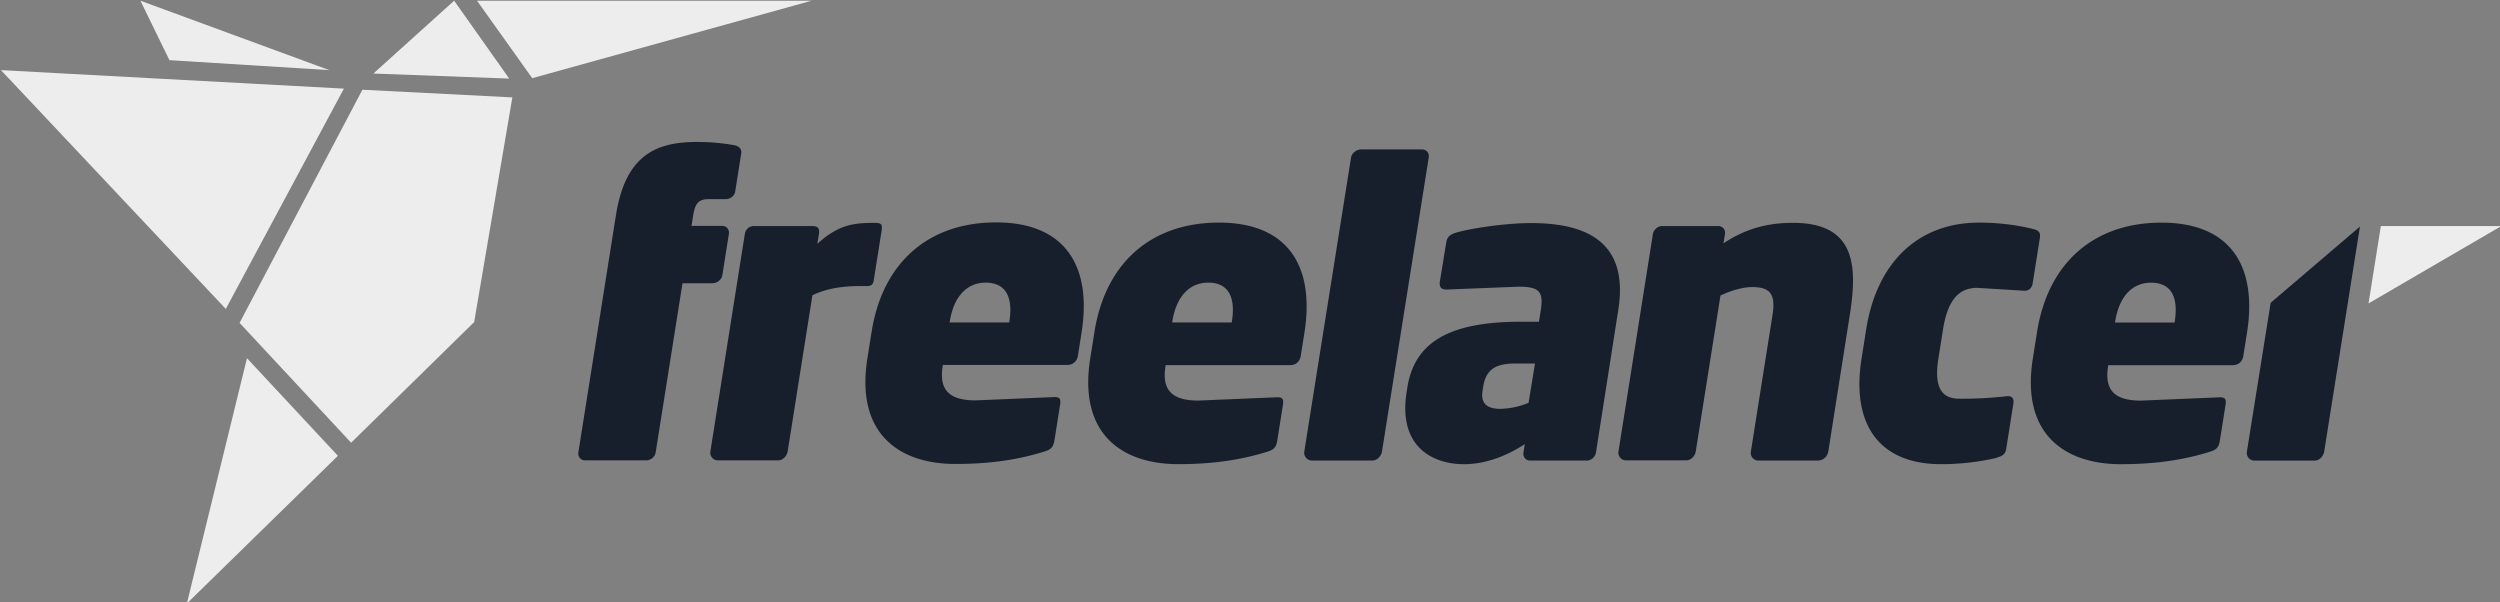
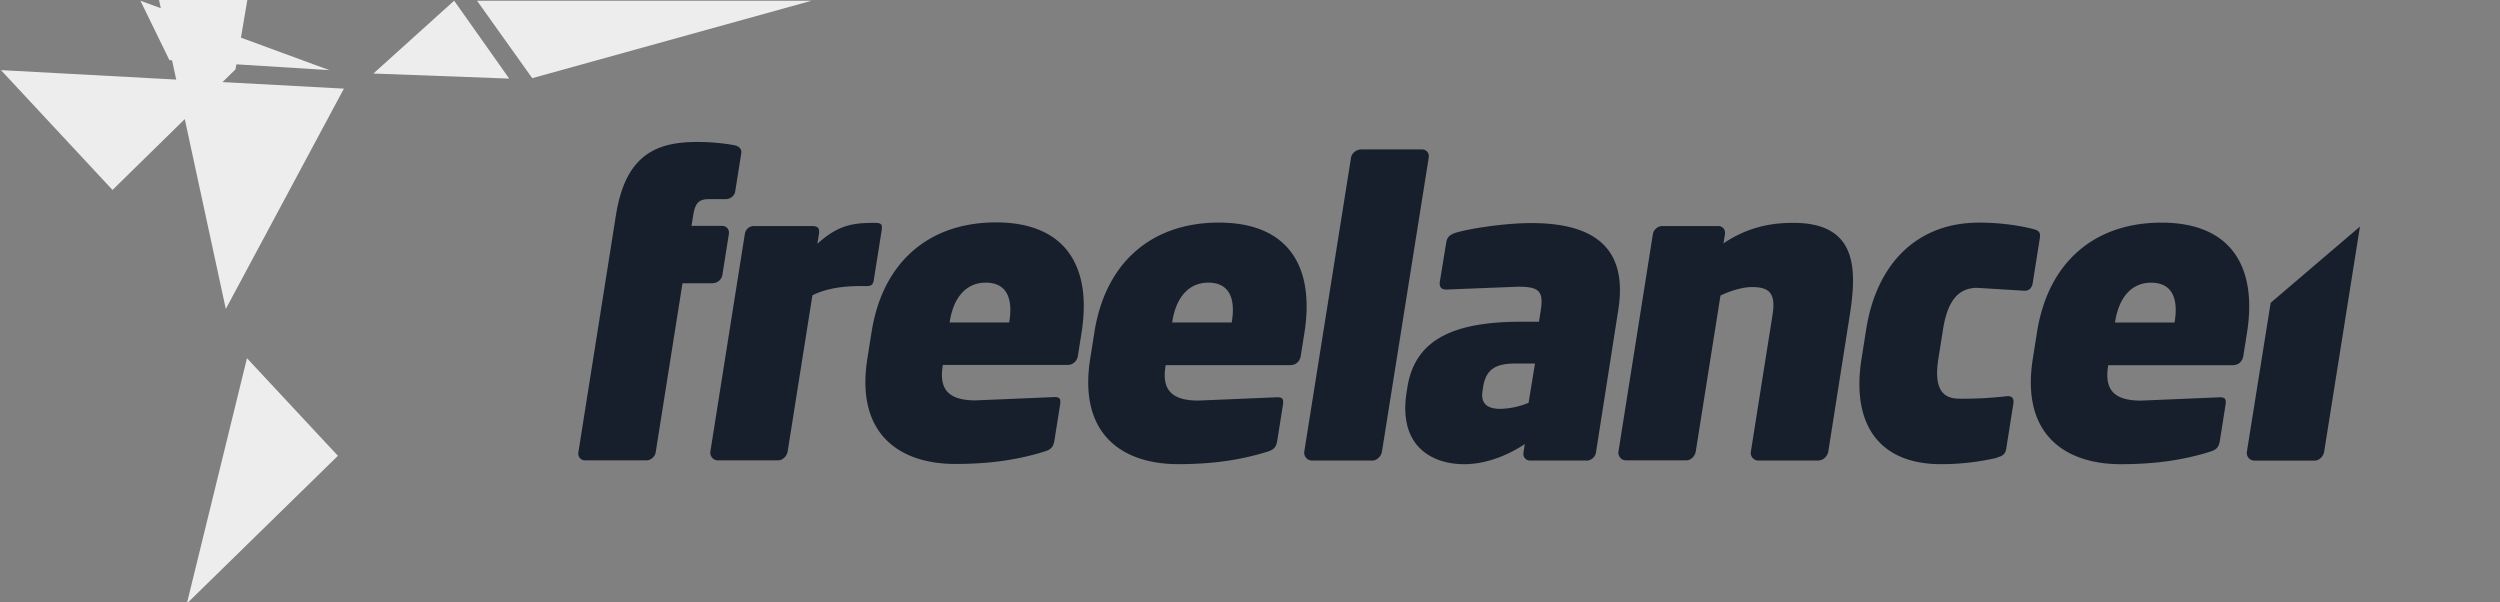
<svg xmlns="http://www.w3.org/2000/svg" fill="#000000" height="28.3" preserveAspectRatio="xMidYMid meet" version="1" viewBox="1.2 15.8 117.5 28.3" width="117.5" zoomAndPan="magnify">
  <rect x="1.2" y="15.8" width="117.5" height="28.3" fill="#808080" stroke="none" />
  <g id="change1_1">
-     <path d="m23.62 15.834l2.595 3.64 13.128-3.64m-29.361 28.332l7.1-6.943-4.274-4.587m9.737-16.803l-3.796 3.423 6.384 0.238m-17.333-3.66l1.363 2.794 7.513 0.468m-4.863 11.224l5.55-10.354-16.118-0.87m11.215 11.88l5.243 5.632 5.783-5.67 1.795-10.56-7.048-0.36" fill="#ededed" />
+     <path d="m23.62 15.834l2.595 3.64 13.128-3.64m-29.361 28.332l7.1-6.943-4.274-4.587m9.737-16.803l-3.796 3.423 6.384 0.238m-17.333-3.66l1.363 2.794 7.513 0.468m-4.863 11.224l5.55-10.354-16.118-0.87l5.243 5.632 5.783-5.67 1.795-10.56-7.048-0.36" fill="#ededed" />
  </g>
  <g id="change2_1">
    <path d="m34.715 29.113h-1.438l-1.26 7.946c-0.033 0.208-0.23 0.378-0.44 0.378h-2.875c-0.208 0-0.35-0.17-0.318-0.378l1.765-11.144c0.447-2.818 1.87-3.443 3.818-3.443 0.605 0 1.24 0.057 1.735 0.152 0.22 0.038 0.37 0.17 0.337 0.378l-0.285 1.798c-0.033 0.208-0.227 0.36-0.454 0.36h-0.794c-0.473 0-0.635 0.2-0.725 0.757l-0.08 0.5h1.438c0.208 0 0.35 0.17 0.318 0.38l-0.306 1.93c-0.034 0.208-0.23 0.378-0.44 0.378zm7.176 0.132h-0.264c-0.814 0-1.607 0.114-2.244 0.435l-1.163 7.34c-0.033 0.2-0.217 0.416-0.445 0.416h-2.837c-0.227 0-0.383-0.208-0.35-0.416l1.618-10.215c0.033-0.2 0.174-0.38 0.44-0.38h2.724c0.265 0 0.363 0.095 0.318 0.38l-0.072 0.454c0.992-0.9 1.688-0.984 2.7-0.984 0.32 0 0.366 0.076 0.318 0.38l-0.366 2.308c-0.035 0.227-0.12 0.284-0.366 0.284zm9.505 3.708h-5.883l-0.005 0.038c-0.16 1.003 0.16 1.627 1.54 1.627l3.618-0.152c0.306-0.02 0.4 0.037 0.364 0.32l-0.27 1.703c-0.048 0.303-0.145 0.435-0.462 0.53-1.274 0.398-2.6 0.587-4.198 0.587-2.554 0-4.705-1.344-4.133-4.957l0.198-1.25c0.527-3.33 2.744-5.146 5.846-5.146 3.3 0 4.5 2.1 4.028 5.145l-0.18 1.136c-0.04 0.245-0.237 0.415-0.464 0.415zm-2.756-2.053c0.18-1.135-0.166-1.816-1.112-1.816-0.908 0-1.507 0.682-1.687 1.816l-0.01 0.057h2.8l0.01-0.057zm13.228 2.062h-5.883l-0.005 0.038c-0.16 1.003 0.16 1.627 1.54 1.627l3.618-0.152c0.306-0.02 0.4 0.037 0.365 0.32l-0.27 1.703c-0.048 0.303-0.145 0.435-0.462 0.53-1.274 0.398-2.6 0.587-4.198 0.587-2.554 0-4.705-1.344-4.133-4.957l0.198-1.25c0.528-3.33 2.745-5.146 5.847-5.146 3.3 0 4.5 2.1 4.028 5.145l-0.18 1.136c-0.04 0.245-0.237 0.415-0.464 0.415zm-2.768-2.062c0.18-1.135-0.166-1.816-1.112-1.816-0.908 0-1.508 0.682-1.687 1.816l-0.01 0.057h2.8zm6.597 6.546h-2.847a0.37 0.37 0 0 1 -0.35 -0.416l2.2-13.83c0.033-0.208 0.268-0.378 0.476-0.378h2.857c0.208 0 0.35 0.17 0.318 0.378l-2.2 13.83c-0.033 0.208-0.236 0.416-0.444 0.416zm10.054 0h-2.63c-0.208 0-0.35-0.17-0.318-0.378l0.063-0.397c-0.803 0.53-1.814 0.946-2.855 0.946-1.494 0-3.103-0.832-2.7-3.386l0.036-0.227c0.36-2.27 2.2-3.084 5.37-3.084h0.814l0.087-0.548c0.147-0.927-0.13-1.097-1.075-1.097l-3.313 0.132c-0.324 0.02-0.392-0.152-0.356-0.38l0.3-1.835c0.045-0.284 0.212-0.378 0.45-0.454 0.654-0.2 2.323-0.454 3.534-0.454 2.743 0 4.592 0.984 4.1 4.087l-1.048 6.7c-0.033 0.208-0.23 0.378-0.44 0.378zm-2.418-4.56h-0.927c-0.946 0-1.372 0.303-1.498 1.097l-0.03 0.2c-0.102 0.644 0.303 0.833 0.833 0.833a3.67 3.67 0 0 0 1.332 -0.284l0.3-1.835zm13.343 4.56h-2.836c-0.227 0-0.383-0.208-0.35-0.416l1.016-6.414c0.16-1.003-0.112-1.324-0.964-1.324-0.435 0-1 0.17-1.48 0.397l-1.162 7.331c-0.033 0.208-0.217 0.416-0.445 0.416h-2.837c-0.227 0-0.383-0.208-0.35-0.416l1.617-10.216c0.033-0.208 0.23-0.38 0.44-0.38h2.63c0.208 0 0.35 0.17 0.318 0.38l-0.07 0.435c1.122-0.757 2.215-0.965 3.275-0.965 2.97 0 3.018 2.08 2.662 4.332l-1.01 6.415c-0.033 0.2-0.218 0.417-0.445 0.417zm8.392-0.132a11.63 11.63 0 0 1 -2.64 0.302c-2.895 0-4.228-1.854-3.736-4.957l0.225-1.42c0.5-3.084 2.415-4.976 5.3-4.976 1.116 0 2.035 0.17 2.544 0.302 0.237 0.057 0.354 0.152 0.315 0.398l-0.338 2.138c-0.036 0.227-0.176 0.397-0.454 0.36l-2.154-0.132c-0.813 0-1.367 0.5-1.6 1.9l-0.225 1.418c-0.222 1.4 0.174 1.892 0.987 1.892a17.76 17.76 0 0 0 2.194 -0.114c0.3-0.037 0.38 0.114 0.34 0.36l-0.336 2.12c-0.04 0.247-0.187 0.34-0.443 0.398zm11.103-4.35h-5.883l-0.006 0.038c-0.16 1.003 0.16 1.627 1.54 1.627l3.618-0.152c0.306-0.02 0.4 0.037 0.365 0.32l-0.27 1.703c-0.047 0.303-0.144 0.435-0.462 0.53-1.273 0.398-2.6 0.587-4.197 0.587-2.554 0-4.706-1.344-4.134-4.957l0.198-1.25c0.527-3.33 2.744-5.146 5.847-5.146 3.3 0 4.5 2.1 4.027 5.145l-0.18 1.136c-0.04 0.245-0.237 0.415-0.463 0.415zm-2.758-2.062c0.18-1.135-0.166-1.816-1.112-1.816-0.908 0-1.507 0.682-1.687 1.816l-0.01 0.057h2.8zm8.706-4.465l-1.684 10.595c-0.033 0.2-0.217 0.416-0.445 0.416h-2.837c-0.227 0-0.383-0.208-0.35-0.416l1.118-7 4.2-3.585z" fill="#161f2b" />
  </g>
  <g id="change1_2">
-     <path d="m113.1 26.426l-0.58 3.635 6.24-3.635" fill="#ededed" />
-   </g>
+     </g>
</svg>